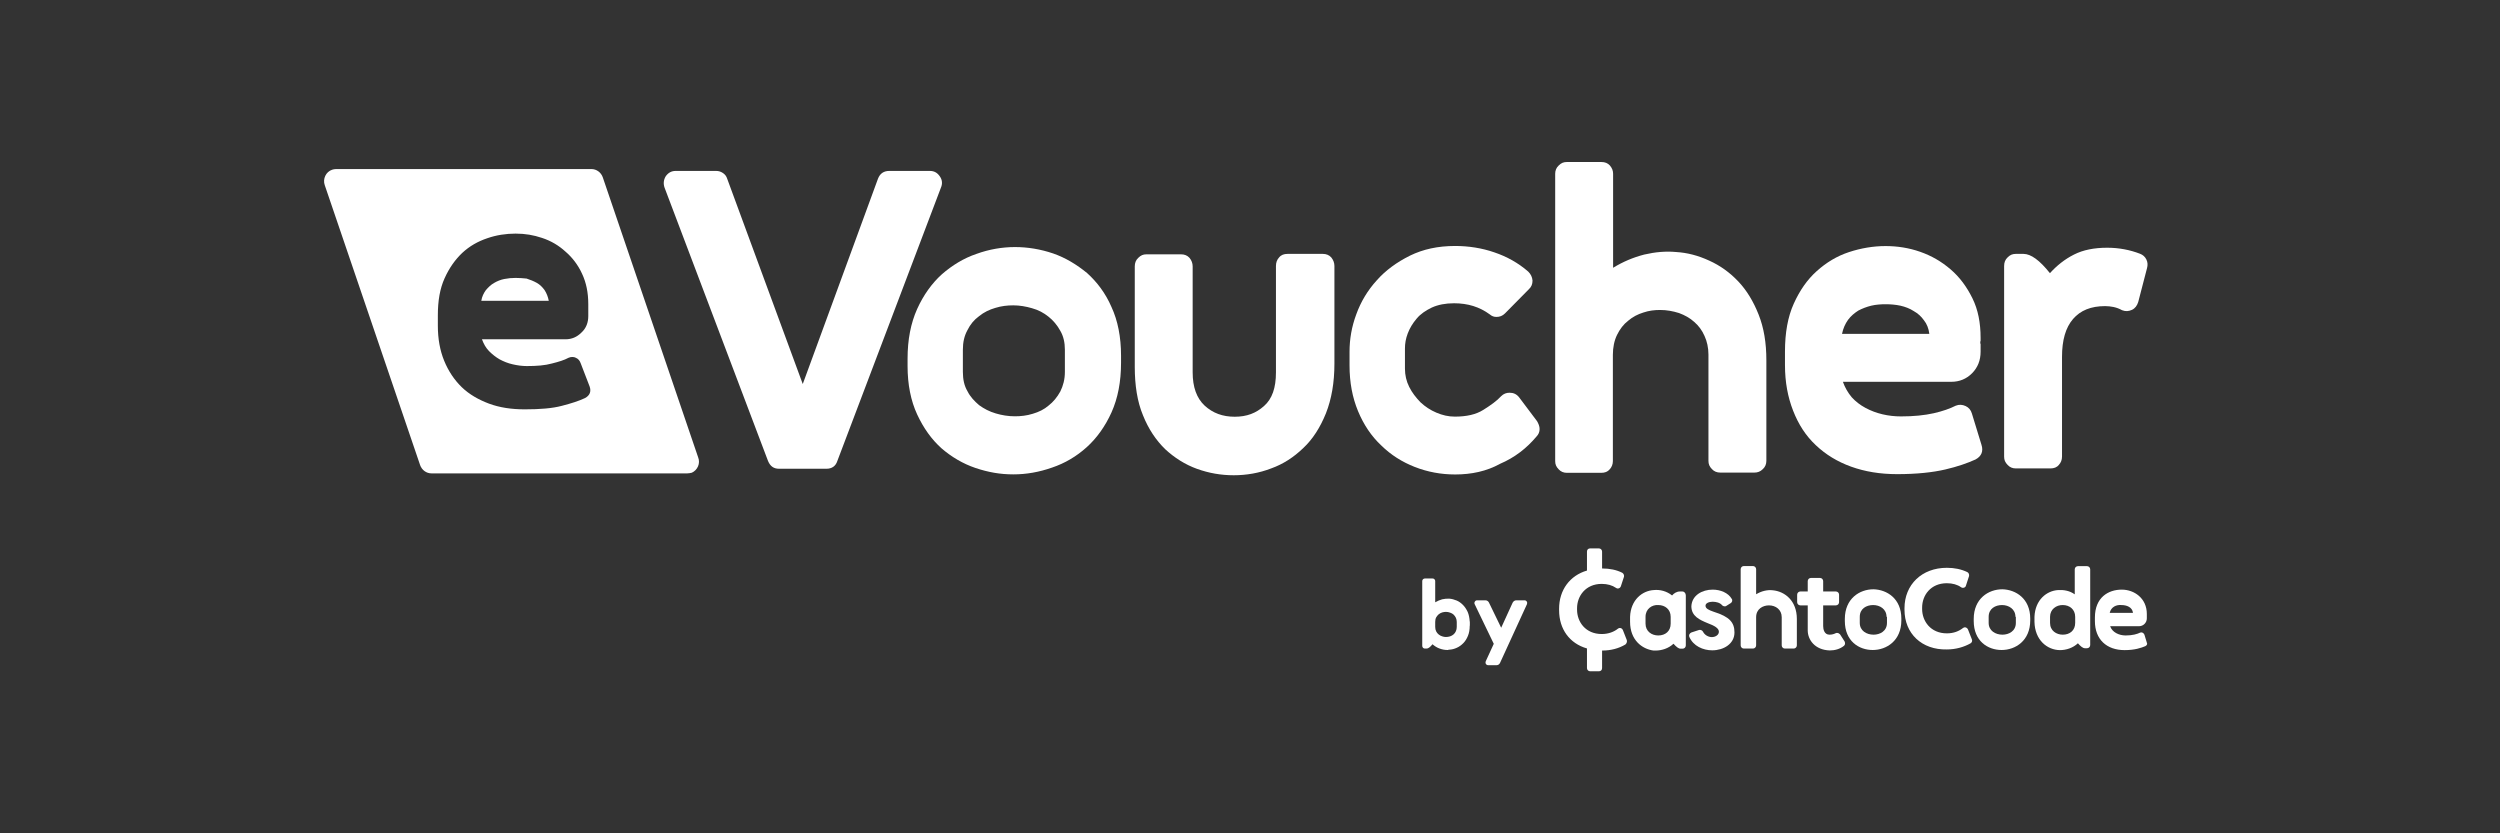
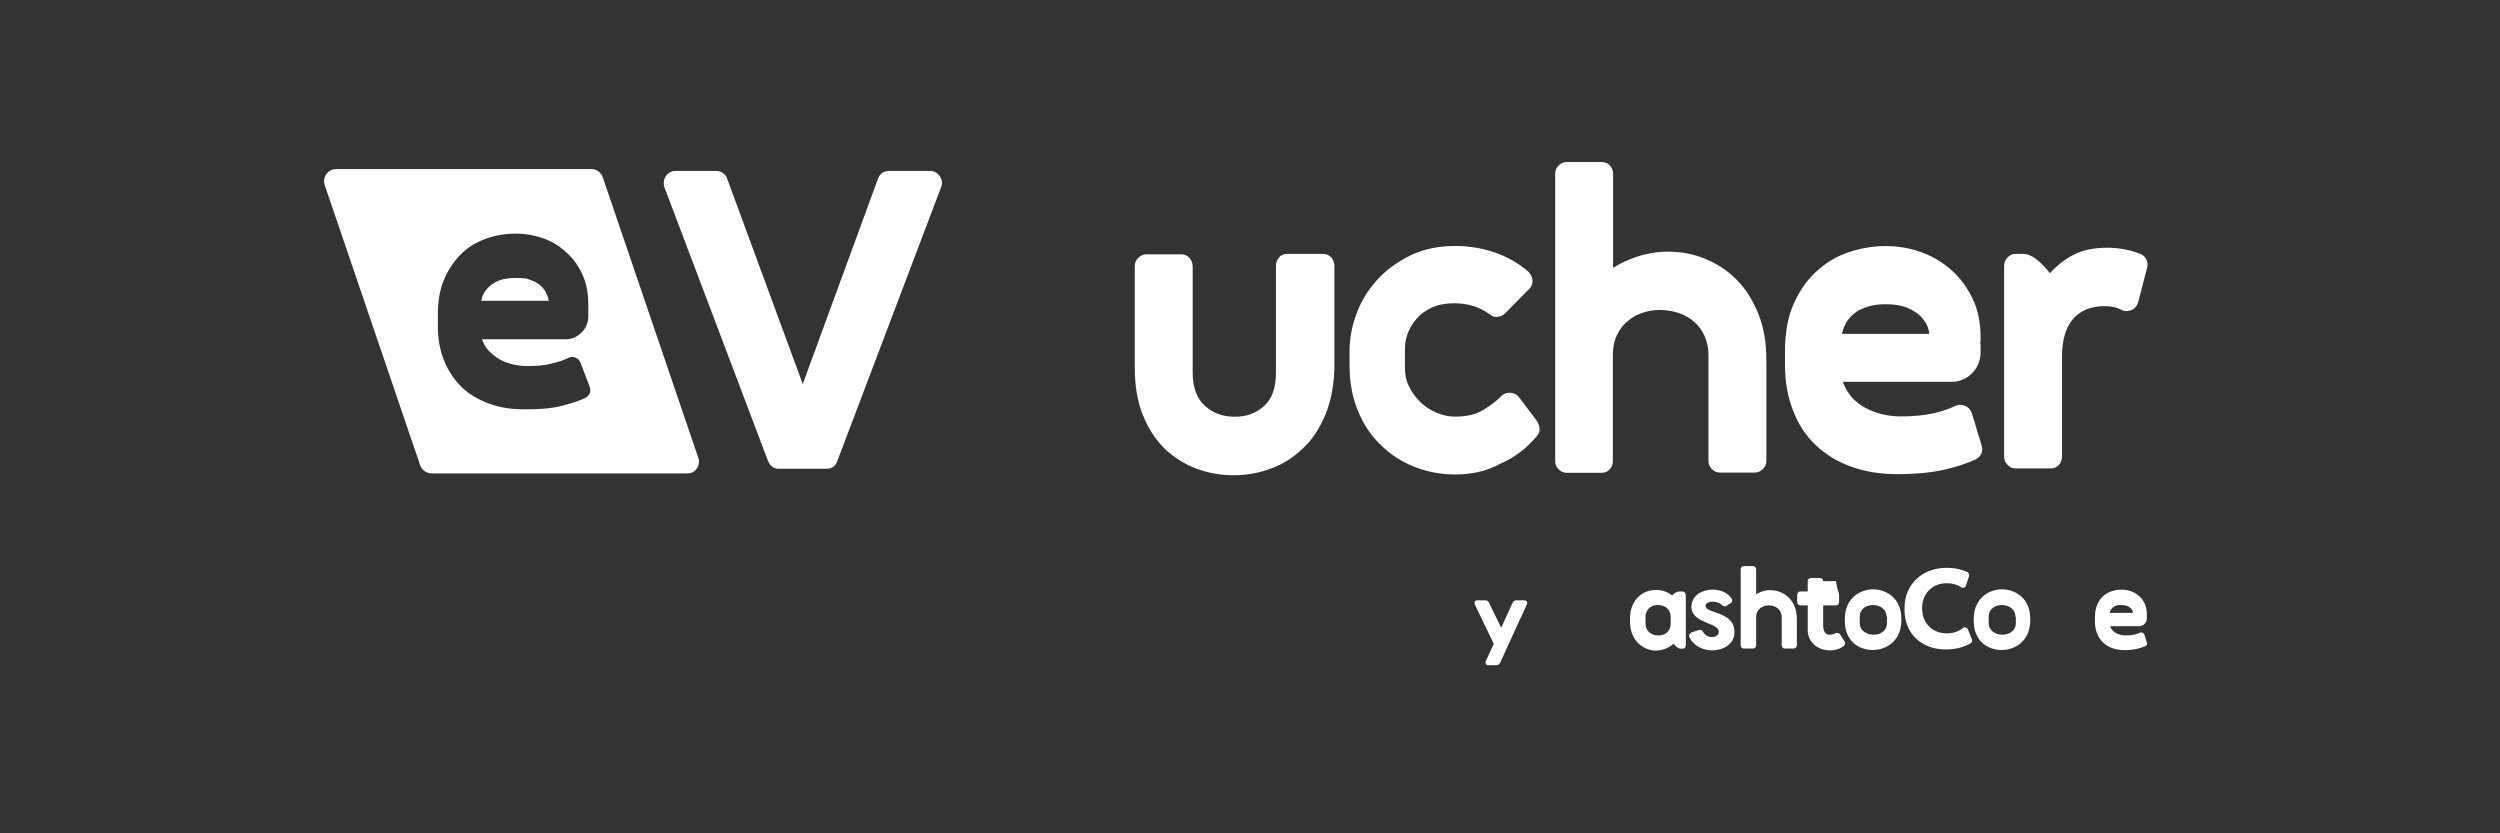
<svg xmlns="http://www.w3.org/2000/svg" width="108" height="36" viewBox="0 0 108 36" fill="none">
  <rect x="0" y="0" width="108" height="36" fill="#333333" stroke="none" />
  <path d="M23.524 12.53C23.434 12.406 23.326 12.296 23.19 12.22C23.054 12.144 22.898 12.082 22.748 12.034C22.611 12.02 22.442 12.006 22.273 12.006C22.104 12.006 21.953 12.02 21.784 12.053C21.633 12.082 21.478 12.144 21.342 12.225C21.205 12.301 21.097 12.41 20.989 12.534C20.9 12.658 20.82 12.81 20.792 12.996H23.707C23.674 12.82 23.613 12.668 23.524 12.53Z" fill="white" />
  <path d="M30.159 19.755L26.04 7.66C25.965 7.446 25.767 7.303 25.551 7.303H14.518C14.457 7.303 14.396 7.317 14.349 7.332C14.076 7.422 13.935 7.732 14.029 7.998L18.149 20.093C18.224 20.307 18.421 20.45 18.638 20.45H29.689C29.75 20.45 29.826 20.436 29.887 20.421C30.131 20.312 30.267 20.017 30.159 19.755ZM25.278 17.194C25.019 17.318 24.681 17.427 24.272 17.532C23.858 17.642 23.326 17.684 22.668 17.684C22.104 17.684 21.586 17.608 21.125 17.437C20.669 17.265 20.27 17.037 19.95 16.728C19.63 16.418 19.371 16.033 19.188 15.585C19.005 15.138 18.915 14.629 18.915 14.072V13.624C18.915 12.991 19.005 12.468 19.207 12.02C19.409 11.573 19.663 11.216 19.969 10.925C20.288 10.63 20.641 10.43 21.05 10.292C21.445 10.154 21.859 10.092 22.273 10.092C22.687 10.092 23.049 10.154 23.416 10.278C23.797 10.402 24.135 10.602 24.422 10.864C24.728 11.125 24.972 11.449 25.142 11.82C25.325 12.206 25.414 12.639 25.414 13.148V13.653C25.414 13.929 25.325 14.176 25.123 14.362C24.925 14.562 24.695 14.657 24.436 14.657H20.82C20.895 14.857 20.989 15.028 21.125 15.166C21.262 15.304 21.417 15.428 21.582 15.523C21.751 15.614 21.948 15.695 22.146 15.738C22.343 15.785 22.56 15.814 22.757 15.814C23.185 15.814 23.552 15.785 23.839 15.704C24.145 15.628 24.389 15.552 24.558 15.457C24.667 15.409 24.789 15.409 24.878 15.457C24.986 15.504 25.047 15.581 25.09 15.704L25.471 16.694C25.551 16.913 25.476 17.085 25.278 17.194Z" fill="white" />
  <path d="M40.171 7.384C40.355 7.384 40.491 7.46 40.599 7.617C40.708 7.77 40.722 7.941 40.646 8.112L36.174 19.912C36.099 20.145 35.93 20.25 35.699 20.25H33.653C33.423 20.25 33.273 20.14 33.178 19.912L28.711 8.112C28.65 7.941 28.664 7.774 28.758 7.617C28.866 7.465 29.003 7.384 29.186 7.384H30.94C31.048 7.384 31.137 7.413 31.232 7.475C31.321 7.536 31.382 7.613 31.415 7.722L34.679 16.59L37.928 7.722C38.017 7.489 38.187 7.384 38.417 7.384H40.171Z" fill="white" />
-   <path d="M43.849 10.673C44.399 10.673 44.949 10.764 45.495 10.949C46.031 11.135 46.515 11.43 46.962 11.796C47.39 12.182 47.757 12.663 48.016 13.262C48.288 13.848 48.429 14.562 48.429 15.362V15.671C48.429 16.49 48.293 17.199 48.016 17.818C47.743 18.422 47.376 18.931 46.948 19.317C46.506 19.717 46.003 20.012 45.453 20.198C44.888 20.397 44.338 20.493 43.774 20.493C43.209 20.493 42.692 20.402 42.142 20.217C41.592 20.031 41.102 19.736 40.675 19.369C40.247 18.984 39.899 18.503 39.621 17.903C39.348 17.318 39.207 16.604 39.207 15.819V15.495C39.207 14.676 39.344 13.967 39.621 13.348C39.894 12.744 40.261 12.234 40.689 11.849C41.131 11.463 41.634 11.154 42.184 10.968C42.734 10.768 43.299 10.673 43.849 10.673ZM46.003 15.109C46.003 14.8 45.942 14.524 45.805 14.291C45.669 14.043 45.499 13.843 45.302 13.686C45.09 13.515 44.86 13.391 44.583 13.315C44.324 13.239 44.046 13.191 43.774 13.191C43.515 13.191 43.256 13.22 42.998 13.301C42.739 13.377 42.509 13.486 42.297 13.658C42.085 13.81 41.916 14.014 41.794 14.262C41.657 14.51 41.596 14.786 41.596 15.109V16.066C41.596 16.39 41.657 16.671 41.794 16.899C41.916 17.146 42.099 17.332 42.297 17.503C42.509 17.656 42.739 17.779 43.017 17.86C43.275 17.937 43.553 17.984 43.84 17.984C44.098 17.984 44.357 17.956 44.615 17.875C44.874 17.799 45.105 17.689 45.302 17.518C45.499 17.365 45.669 17.161 45.805 16.913C45.928 16.666 46.003 16.39 46.003 16.066V15.109Z" fill="white" />
  <path d="M57.144 10.968C57.294 10.968 57.416 11.016 57.51 11.12C57.599 11.23 57.647 11.354 57.647 11.492V15.709C57.647 16.528 57.524 17.237 57.28 17.856C57.035 18.46 56.715 18.97 56.302 19.355C55.888 19.755 55.432 20.05 54.914 20.236C54.397 20.436 53.847 20.531 53.297 20.531C52.746 20.531 52.229 20.44 51.712 20.255C51.195 20.069 50.734 19.774 50.334 19.403C49.939 19.017 49.614 18.536 49.375 17.937C49.13 17.351 49.022 16.637 49.022 15.852V11.511C49.022 11.358 49.069 11.235 49.172 11.14C49.281 11.03 49.384 10.987 49.525 10.987H51.02C51.171 10.987 51.293 11.035 51.387 11.14C51.477 11.249 51.523 11.373 51.523 11.511V16.085C51.523 16.718 51.693 17.199 52.041 17.523C52.394 17.846 52.817 18.003 53.339 18.003C53.861 18.003 54.256 17.851 54.604 17.542C54.957 17.232 55.121 16.756 55.121 16.09V11.492C55.121 11.339 55.168 11.216 55.258 11.12C55.347 11.011 55.469 10.968 55.624 10.968H57.144Z" fill="white" />
  <path d="M62.862 20.497C62.251 20.497 61.672 20.388 61.122 20.174C60.572 19.959 60.083 19.65 59.673 19.246C59.245 18.846 58.912 18.351 58.667 17.761C58.423 17.17 58.3 16.523 58.3 15.785V15.2C58.3 14.657 58.39 14.119 58.592 13.577C58.789 13.034 59.081 12.544 59.476 12.111C59.857 11.678 60.346 11.325 60.91 11.044C61.475 10.768 62.114 10.626 62.862 10.626C63.44 10.626 64.023 10.716 64.555 10.902C65.105 11.087 65.594 11.363 66.022 11.735C66.13 11.844 66.192 11.968 66.205 12.12C66.205 12.272 66.159 12.396 66.036 12.506L65.016 13.539C64.908 13.648 64.785 13.691 64.649 13.691C64.541 13.691 64.451 13.662 64.357 13.581C63.915 13.258 63.412 13.101 62.815 13.101C62.448 13.101 62.128 13.162 61.855 13.286C61.597 13.41 61.366 13.562 61.197 13.767C61.028 13.967 60.906 14.167 60.816 14.4C60.727 14.633 60.694 14.848 60.694 15.047V15.928C60.694 16.204 60.755 16.471 60.877 16.713C60.999 16.961 61.169 17.175 61.366 17.38C61.564 17.565 61.794 17.718 62.053 17.827C62.312 17.937 62.57 17.998 62.848 17.998C63.351 17.998 63.765 17.908 64.085 17.703C64.404 17.503 64.663 17.318 64.846 17.118C64.954 17.009 65.077 16.966 65.213 16.966C65.382 16.966 65.519 17.027 65.627 17.166L66.403 18.198C66.464 18.308 66.511 18.413 66.511 18.536C66.511 18.66 66.464 18.77 66.375 18.86C65.947 19.369 65.43 19.769 64.804 20.036C64.221 20.359 63.567 20.497 62.862 20.497Z" fill="white" />
  <path d="M71.713 13.391C71.468 13.391 71.237 13.419 70.993 13.501C70.748 13.577 70.537 13.686 70.335 13.857C70.137 14.01 69.982 14.214 69.859 14.462C69.737 14.71 69.676 15.005 69.676 15.328V19.917C69.676 20.055 69.629 20.178 69.54 20.274C69.45 20.383 69.328 20.426 69.173 20.426H67.687C67.55 20.426 67.428 20.378 67.334 20.274C67.226 20.164 67.184 20.059 67.184 19.917V7.508C67.184 7.37 67.231 7.246 67.334 7.151C67.442 7.041 67.546 6.999 67.687 6.999H69.183C69.333 6.999 69.455 7.046 69.549 7.151C69.638 7.26 69.686 7.365 69.686 7.508V11.568C70.114 11.306 70.555 11.12 71.031 10.997C71.506 10.887 71.962 10.845 72.404 10.887C72.893 10.916 73.363 11.04 73.838 11.259C74.313 11.473 74.722 11.768 75.089 12.153C75.456 12.539 75.747 13.02 75.973 13.591C76.199 14.162 76.307 14.809 76.307 15.566V19.907C76.307 20.045 76.26 20.169 76.156 20.264C76.048 20.374 75.926 20.416 75.79 20.416H74.322C74.172 20.416 74.049 20.369 73.955 20.264C73.847 20.155 73.805 20.05 73.805 19.907V15.319C73.805 15.024 73.744 14.748 73.636 14.514C73.528 14.267 73.377 14.067 73.194 13.91C73.01 13.739 72.78 13.615 72.535 13.524C72.263 13.439 72.004 13.391 71.713 13.391Z" fill="white" />
  <path d="M85.6 19.217C85.689 19.493 85.6 19.712 85.341 19.85C85.007 20.002 84.565 20.16 84.029 20.283C83.493 20.407 82.806 20.483 81.955 20.483C81.221 20.483 80.567 20.374 79.97 20.16C79.373 19.945 78.87 19.636 78.442 19.231C78.014 18.831 77.694 18.336 77.464 17.746C77.233 17.156 77.111 16.509 77.111 15.771V15.185C77.111 14.381 77.233 13.686 77.492 13.115C77.751 12.544 78.07 12.082 78.484 11.711C78.898 11.339 79.354 11.063 79.872 10.892C80.389 10.721 80.925 10.63 81.456 10.63C81.96 10.63 82.463 10.706 82.952 10.878C83.441 11.049 83.869 11.297 84.264 11.635C84.659 11.973 84.965 12.391 85.209 12.886C85.454 13.382 85.562 13.953 85.562 14.6V14.719L85.548 14.767V14.824L85.562 14.871V15.195C85.562 15.566 85.439 15.876 85.195 16.123C84.951 16.371 84.645 16.494 84.297 16.494H79.613C79.702 16.742 79.824 16.956 79.994 17.161C80.163 17.346 80.361 17.499 80.591 17.622C80.822 17.746 81.066 17.837 81.325 17.898C81.583 17.96 81.861 17.989 82.12 17.989C82.669 17.989 83.14 17.941 83.54 17.851C83.934 17.761 84.24 17.651 84.485 17.527C84.635 17.465 84.777 17.48 84.913 17.541C85.049 17.603 85.143 17.713 85.186 17.865L85.6 19.217ZM81.466 13.143C81.254 13.143 81.038 13.158 80.84 13.205C80.643 13.253 80.445 13.329 80.276 13.419C80.106 13.529 79.956 13.653 79.834 13.819C79.712 13.991 79.622 14.191 79.575 14.424H83.347C83.319 14.191 83.239 13.991 83.116 13.838C82.994 13.667 82.858 13.543 82.674 13.439C82.505 13.329 82.308 13.253 82.096 13.205C81.894 13.162 81.677 13.143 81.466 13.143Z" fill="white" />
  <path d="M90.942 13.224C90.33 13.224 89.874 13.41 89.555 13.781C89.235 14.153 89.079 14.69 89.079 15.419V19.726C89.079 19.864 89.032 19.988 88.943 20.083C88.854 20.193 88.731 20.236 88.576 20.236H87.081C86.944 20.236 86.822 20.188 86.728 20.083C86.62 19.974 86.578 19.869 86.578 19.726V11.492C86.578 11.339 86.625 11.216 86.728 11.12C86.836 11.011 86.94 10.968 87.081 10.968H87.415C87.734 10.968 88.115 11.244 88.557 11.801C88.849 11.477 89.197 11.197 89.597 10.997C89.992 10.797 90.467 10.702 91.031 10.702C91.534 10.702 92.009 10.792 92.451 10.963C92.573 11.011 92.663 11.087 92.724 11.211C92.785 11.335 92.785 11.459 92.752 11.582L92.371 13.048C92.324 13.201 92.235 13.324 92.099 13.386C91.962 13.448 91.826 13.462 91.671 13.4C91.562 13.339 91.44 13.291 91.304 13.262C91.186 13.239 91.064 13.224 90.942 13.224Z" fill="white" />
-   <path d="M62.537 28.08C62.424 28.08 62.307 28.061 62.194 28.018C62.081 27.98 61.978 27.913 61.883 27.832C61.785 27.956 61.7 28.018 61.63 28.018H61.554C61.526 28.018 61.498 28.009 61.474 27.985C61.451 27.961 61.441 27.932 61.441 27.899V25.105C61.441 25.072 61.451 25.043 61.474 25.024C61.498 25 61.526 24.991 61.554 24.991H61.888C61.921 24.991 61.949 25 61.968 25.024C61.992 25.048 62.001 25.072 62.001 25.105V26.019C62.1 25.962 62.199 25.919 62.302 25.89C62.406 25.867 62.509 25.857 62.612 25.862C62.721 25.871 62.824 25.9 62.928 25.943C63.031 25.986 63.12 26.052 63.2 26.133C63.28 26.214 63.346 26.314 63.403 26.433C63.454 26.552 63.482 26.69 63.492 26.852H63.497V27.028H63.492C63.492 27.195 63.468 27.342 63.416 27.466C63.365 27.594 63.299 27.699 63.214 27.785C63.13 27.87 63.04 27.937 62.932 27.985C62.829 28.032 62.721 28.061 62.612 28.066C62.598 28.07 62.584 28.07 62.57 28.07C62.566 28.08 62.551 28.08 62.537 28.08ZM62.462 26.433C62.41 26.433 62.354 26.443 62.302 26.457C62.245 26.476 62.199 26.5 62.151 26.538C62.109 26.576 62.072 26.619 62.043 26.671C62.015 26.723 62.001 26.79 62.001 26.866V27.08C62.001 27.157 62.015 27.218 62.043 27.276C62.072 27.328 62.105 27.375 62.151 27.409C62.194 27.447 62.245 27.471 62.302 27.49C62.358 27.509 62.41 27.518 62.462 27.518C62.528 27.518 62.584 27.509 62.645 27.49C62.702 27.471 62.754 27.442 62.796 27.404C62.838 27.366 62.871 27.323 62.895 27.266C62.918 27.214 62.932 27.152 62.932 27.085V26.871C62.932 26.804 62.918 26.742 62.895 26.69C62.871 26.638 62.833 26.59 62.796 26.552C62.754 26.514 62.706 26.485 62.645 26.466C62.584 26.443 62.523 26.433 62.462 26.433Z" fill="white" />
  <path d="M65.857 25.933C65.9 25.933 65.933 25.952 65.956 25.986C65.979 26.024 65.979 26.062 65.965 26.1L64.804 28.632C64.79 28.661 64.771 28.689 64.743 28.708C64.714 28.727 64.681 28.737 64.649 28.737H64.291C64.249 28.737 64.216 28.718 64.192 28.684C64.169 28.646 64.169 28.608 64.183 28.57L64.531 27.813L63.708 26.105C63.689 26.067 63.689 26.029 63.713 25.99C63.736 25.952 63.769 25.933 63.812 25.933H64.169C64.207 25.933 64.235 25.943 64.263 25.962C64.291 25.981 64.31 26.005 64.324 26.033L64.851 27.119L65.345 26.038C65.359 26.009 65.382 25.981 65.411 25.962C65.439 25.943 65.472 25.933 65.505 25.933H65.857Z" fill="white" />
  <path d="M70.419 26.861V26.647C70.447 25.905 70.955 25.519 71.439 25.491C71.712 25.462 72.004 25.538 72.234 25.724C72.309 25.633 72.431 25.552 72.568 25.552H72.676C72.765 25.552 72.827 25.629 72.827 25.724V27.885C72.827 27.961 72.765 28.023 72.69 28.023H72.601C72.512 28.023 72.418 27.947 72.295 27.809C72.084 28.009 71.792 28.104 71.519 28.104H71.43C70.936 28.037 70.419 27.652 70.419 26.861ZM71.087 26.647V26.942C71.087 27.28 71.359 27.452 71.637 27.452C71.942 27.452 72.173 27.266 72.173 26.942V26.647C72.173 26.324 71.928 26.138 71.637 26.138C71.364 26.119 71.087 26.305 71.087 26.647Z" fill="white" />
  <path d="M73.988 25.472C74.322 25.472 74.661 25.61 74.811 25.871C74.858 25.933 74.825 26.024 74.764 26.057L74.567 26.181C74.553 26.195 74.52 26.195 74.505 26.195C74.477 26.195 74.43 26.181 74.397 26.148C74.308 26.038 74.139 25.995 73.984 25.995C73.829 25.995 73.678 26.057 73.678 26.166C73.678 26.29 73.814 26.352 74.03 26.428C74.717 26.642 74.929 26.89 74.929 27.323C74.929 27.818 74.454 28.094 73.969 28.094C73.574 28.094 73.147 27.909 72.977 27.509C72.949 27.433 72.991 27.357 73.067 27.323L73.401 27.214C73.462 27.199 73.537 27.228 73.57 27.29C73.645 27.442 73.814 27.523 73.951 27.523C74.101 27.523 74.256 27.433 74.256 27.29C74.256 27.137 74.059 27.028 73.767 26.919C73.433 26.78 73.067 26.623 73.067 26.19C73.09 25.719 73.532 25.472 73.988 25.472Z" fill="white" />
  <path d="M75.865 26.662V27.88C75.865 27.956 75.803 28.018 75.728 28.018H75.333C75.258 28.018 75.197 27.956 75.197 27.88V24.591C75.197 24.515 75.258 24.453 75.333 24.453H75.728C75.803 24.453 75.865 24.515 75.865 24.591V25.672C76.095 25.533 76.353 25.472 76.584 25.5C77.102 25.548 77.624 25.948 77.624 26.738V27.88C77.624 27.956 77.562 28.018 77.487 28.018H77.106C77.031 28.018 76.97 27.956 76.97 27.88V26.662C76.97 26.338 76.711 26.152 76.419 26.152C76.156 26.152 75.865 26.305 75.865 26.662Z" fill="white" />
-   <path d="M78.094 27.233V26.152H77.774C77.699 26.152 77.637 26.09 77.637 26.014V25.691C77.637 25.614 77.699 25.552 77.774 25.552H78.094V25.105C78.094 25.029 78.155 24.967 78.23 24.967H78.625C78.7 24.967 78.761 25.029 78.761 25.105V25.552H79.312C79.387 25.552 79.448 25.614 79.448 25.691V26.014C79.448 26.09 79.387 26.152 79.312 26.152H78.761V27.047C78.761 27.185 78.809 27.418 79.034 27.418C79.142 27.418 79.232 27.39 79.293 27.357C79.321 27.342 79.34 27.342 79.368 27.342C79.415 27.342 79.457 27.371 79.49 27.404L79.688 27.713C79.716 27.775 79.716 27.852 79.66 27.899C79.49 28.037 79.265 28.099 79.048 28.099C78.399 28.08 78.094 27.633 78.094 27.233Z" fill="white" />
+   <path d="M78.094 27.233V26.152H77.774C77.699 26.152 77.637 26.09 77.637 26.014V25.691C77.637 25.614 77.699 25.552 77.774 25.552H78.094V25.105C78.094 25.029 78.155 24.967 78.23 24.967H78.625C78.7 24.967 78.761 25.029 78.761 25.105H79.312C79.387 25.552 79.448 25.614 79.448 25.691V26.014C79.448 26.09 79.387 26.152 79.312 26.152H78.761V27.047C78.761 27.185 78.809 27.418 79.034 27.418C79.142 27.418 79.232 27.39 79.293 27.357C79.321 27.342 79.34 27.342 79.368 27.342C79.415 27.342 79.457 27.371 79.49 27.404L79.688 27.713C79.716 27.775 79.716 27.852 79.66 27.899C79.49 28.037 79.265 28.099 79.048 28.099C78.399 28.08 78.094 27.633 78.094 27.233Z" fill="white" />
  <path d="M82.138 26.723V26.8C82.138 27.68 81.498 28.08 80.901 28.08C80.304 28.08 79.697 27.694 79.697 26.828V26.738C79.697 25.857 80.337 25.457 80.934 25.457C81.513 25.472 82.138 25.857 82.138 26.723ZM81.498 26.647C81.498 26.309 81.207 26.138 80.92 26.138C80.633 26.138 80.342 26.29 80.342 26.647V26.909C80.342 27.247 80.633 27.418 80.939 27.418C81.212 27.418 81.517 27.266 81.517 26.909V26.647H81.498Z" fill="white" />
  <path d="M82.274 26.338V26.276C82.274 25.257 83.022 24.529 84.104 24.529C84.438 24.529 84.729 24.591 84.988 24.715C85.049 24.743 85.077 24.824 85.063 24.886L84.927 25.305C84.913 25.367 84.852 25.395 84.79 25.395C84.762 25.395 84.743 25.381 84.715 25.367C84.564 25.257 84.348 25.195 84.104 25.195C83.403 25.195 83.036 25.719 83.036 26.247V26.309C83.036 26.833 83.403 27.361 84.104 27.361C84.395 27.361 84.621 27.271 84.804 27.128C84.833 27.114 84.852 27.099 84.88 27.099C84.927 27.099 84.988 27.128 85.016 27.19L85.186 27.623C85.213 27.685 85.186 27.761 85.124 27.794C84.852 27.947 84.499 28.056 84.104 28.056C83.022 28.08 82.274 27.371 82.274 26.338Z" fill="white" />
  <path d="M87.706 26.723V26.8C87.706 27.68 87.067 28.08 86.469 28.08C85.872 28.08 85.265 27.694 85.265 26.828V26.738C85.265 25.857 85.905 25.457 86.502 25.457C87.081 25.472 87.706 25.857 87.706 26.723ZM87.067 26.647C87.067 26.309 86.775 26.138 86.488 26.138C86.201 26.138 85.91 26.29 85.91 26.647V26.909C85.91 27.247 86.201 27.418 86.507 27.418C86.779 27.418 87.085 27.266 87.085 26.909V26.647H87.067Z" fill="white" />
-   <path d="M87.889 26.861V26.647C87.918 25.905 88.425 25.519 88.91 25.491C89.154 25.476 89.413 25.519 89.629 25.676V24.596C89.629 24.52 89.691 24.458 89.766 24.458H90.161C90.236 24.458 90.297 24.52 90.297 24.596V27.866C90.297 27.942 90.236 28.004 90.161 28.004H90.071C89.982 28.004 89.888 27.928 89.766 27.79C89.554 27.989 89.263 28.085 88.99 28.085C88.44 28.08 87.904 27.652 87.889 26.861ZM88.562 26.647V26.909C88.562 27.247 88.835 27.418 89.112 27.418C89.418 27.418 89.648 27.233 89.648 26.909V26.647C89.648 26.324 89.404 26.138 89.112 26.138C88.835 26.133 88.562 26.319 88.562 26.647Z" fill="white" />
  <path d="M92.681 27.913C92.498 27.989 92.225 28.085 91.783 28.085C91.007 28.085 90.5 27.623 90.5 26.833V26.676C90.5 25.809 91.078 25.472 91.661 25.472C92.197 25.472 92.743 25.843 92.743 26.523V26.714C92.743 26.899 92.592 27.052 92.409 27.052H91.158C91.247 27.314 91.538 27.452 91.83 27.452C92.122 27.452 92.333 27.39 92.456 27.328C92.531 27.299 92.606 27.342 92.639 27.418L92.747 27.775C92.775 27.818 92.743 27.88 92.681 27.913ZM91.139 26.476H92.145C92.117 26.228 91.872 26.138 91.642 26.138C91.431 26.119 91.2 26.214 91.139 26.476Z" fill="white" />
-   <path d="M70.278 27.652L70.108 27.218C70.08 27.157 70.033 27.128 69.972 27.128C69.944 27.128 69.925 27.142 69.897 27.157C69.728 27.295 69.483 27.39 69.196 27.39C68.496 27.39 68.129 26.866 68.129 26.338V26.276C68.129 25.752 68.496 25.224 69.196 25.224C69.441 25.224 69.652 25.286 69.808 25.395C69.836 25.41 69.855 25.424 69.883 25.424C69.944 25.424 69.991 25.395 70.019 25.334L70.156 24.915C70.17 24.853 70.141 24.777 70.08 24.743C69.836 24.62 69.544 24.558 69.21 24.558V23.829C69.21 23.753 69.149 23.691 69.074 23.691H68.693C68.618 23.691 68.557 23.739 68.557 23.829V24.648C67.823 24.862 67.353 25.481 67.353 26.3V26.362C67.353 27.18 67.809 27.799 68.557 28.013V28.861C68.557 28.937 68.618 28.999 68.693 28.999H69.074C69.149 28.999 69.21 28.951 69.21 28.861V28.104C69.591 28.104 69.93 28.013 70.217 27.842C70.278 27.79 70.297 27.709 70.278 27.652Z" fill="white" />
</svg>